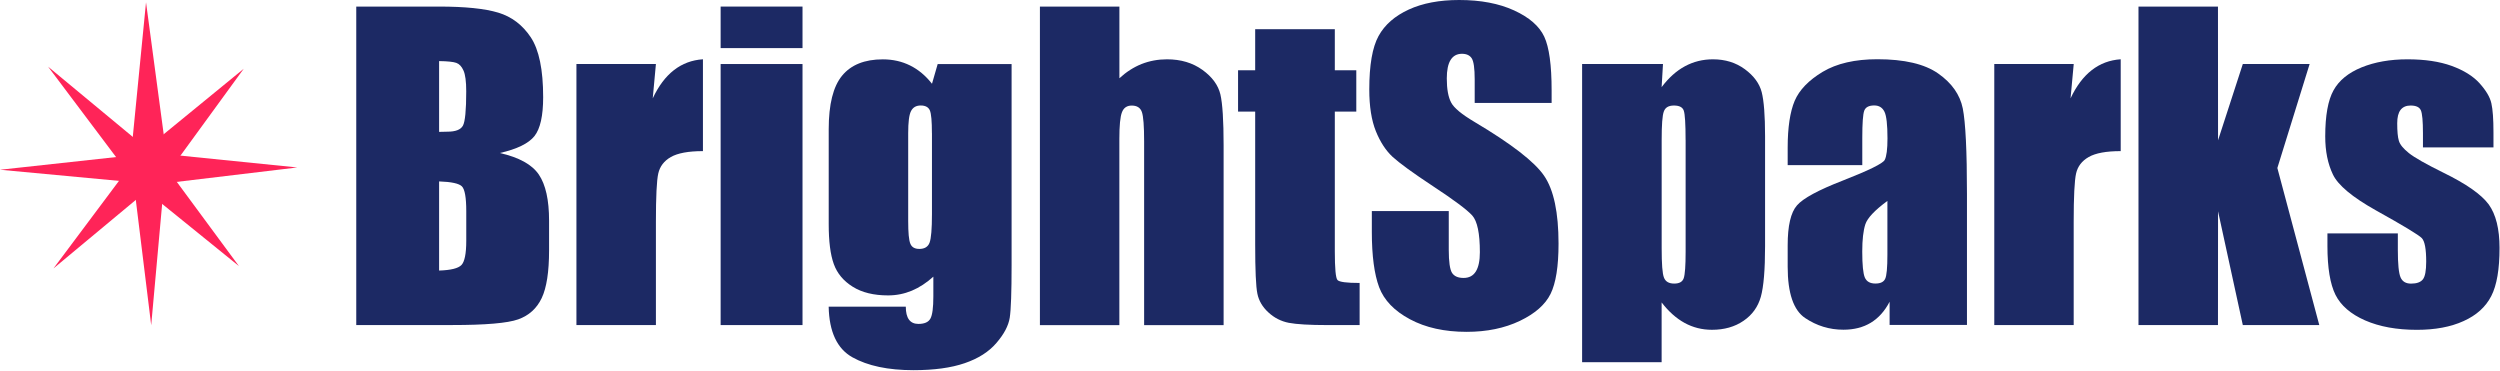
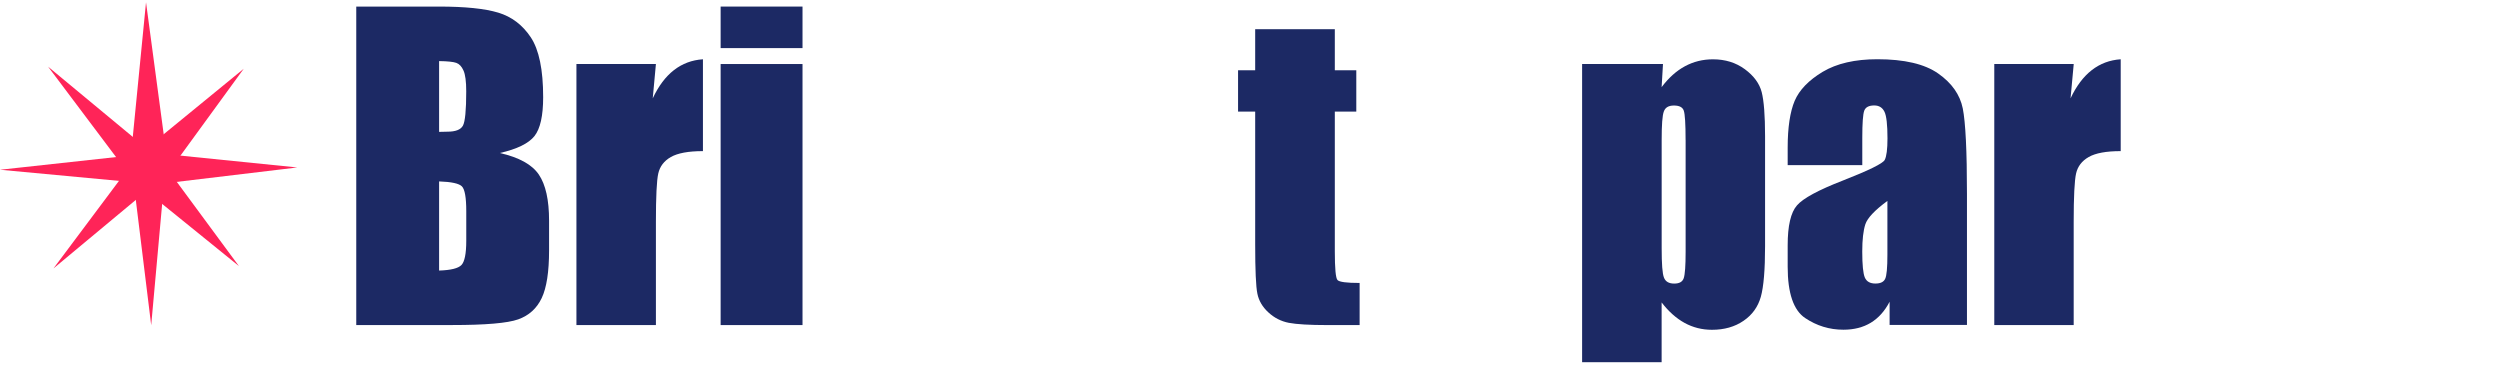
<svg xmlns="http://www.w3.org/2000/svg" width="647" height="96" viewBox="0 0 647 96" fill="none">
  <path d="M92.21 1.7H113.59C120.35 1.7 125.46 2.22 128.94 3.27C132.42 4.32 135.22 6.44 137.37 9.66C139.5 12.87 140.57 18.03 140.57 25.15C140.57 29.97 139.82 33.32 138.31 35.23C136.79 37.13 133.81 38.58 129.36 39.6C134.33 40.73 137.7 42.59 139.45 45.18C141.22 47.78 142.1 51.76 142.1 57.12V64.77C142.1 70.33 141.47 74.46 140.19 77.15C138.92 79.82 136.89 81.66 134.11 82.65C131.33 83.64 125.63 84.12 117 84.12H92.2V1.7H92.21ZM113.64 15.8V34.13C114.56 34.1 115.27 34.08 115.78 34.08C117.89 34.08 119.22 33.57 119.8 32.53C120.37 31.5 120.66 28.53 120.66 23.64C120.66 21.07 120.42 19.26 119.94 18.23C119.48 17.19 118.85 16.54 118.09 16.27C117.33 16 115.84 15.84 113.63 15.81H113.64V15.8ZM113.64 46.95V70.02C116.67 69.92 118.59 69.45 119.42 68.59C120.24 67.74 120.67 65.66 120.67 62.33V54.65C120.67 51.12 120.29 48.98 119.54 48.23C118.8 47.49 116.84 47.06 113.64 46.95Z" fill="#1C2964" />
  <path d="M169.75 16.57L168.93 25.45C171.91 19.09 176.23 15.72 181.92 15.34V39.11C178.14 39.11 175.38 39.63 173.61 40.64C171.85 41.65 170.77 43.08 170.36 44.9C169.95 46.71 169.75 50.9 169.75 57.45V84.13H149.18V16.57H169.75Z" fill="#1C2964" />
  <path d="M207.69 1.7V12.45H186.5V1.7H207.69ZM207.69 16.57V84.13H186.5V16.57H207.69Z" fill="#1C2964" />
-   <path d="M261.8 16.57V68.6C261.8 75.63 261.64 80.17 261.32 82.23C260.99 84.29 259.86 86.45 257.88 88.75C255.93 91.04 253.18 92.79 249.66 93.99C246.15 95.2 241.73 95.8 236.39 95.8C229.85 95.8 224.58 94.69 220.61 92.47C216.64 90.25 214.59 85.87 214.46 79.36H234.42C234.42 82.34 235.51 83.83 237.68 83.83C239.24 83.83 240.28 83.38 240.79 82.45C241.3 81.53 241.55 79.62 241.55 76.7V71.6C239.78 73.2 237.93 74.41 235.98 75.23C234.03 76.04 231.99 76.45 229.84 76.45C226.13 76.45 223.09 75.71 220.69 74.21C218.3 72.72 216.66 70.76 215.79 68.34C214.9 65.9 214.47 62.45 214.47 57.98V33.44C214.47 27.01 215.62 22.4 217.93 19.59C220.24 16.78 223.75 15.36 228.47 15.36C231.05 15.36 233.4 15.89 235.52 16.94C237.65 17.99 239.54 19.57 241.2 21.68L242.67 16.58H261.81L261.8 16.57ZM241.18 34.48C241.18 31.39 241.01 29.43 240.65 28.58C240.29 27.74 239.5 27.3 238.29 27.3C237.08 27.3 236.27 27.79 235.77 28.75C235.27 29.72 235.04 31.63 235.04 34.47V57.19C235.04 60.21 235.21 62.16 235.6 63.07C235.96 63.98 236.74 64.42 237.93 64.42C239.28 64.42 240.18 63.88 240.58 62.78C240.98 61.7 241.19 59.24 241.19 55.41V34.47L241.18 34.48Z" fill="#1C2964" />
-   <path d="M289.7 1.7V20.25C291.47 18.62 293.37 17.4 295.43 16.57C297.49 15.76 299.69 15.35 302.02 15.35C305.62 15.35 308.68 16.27 311.21 18.1C313.74 19.93 315.28 22.06 315.84 24.44C316.39 26.82 316.67 31.2 316.67 37.55V84.14H296.1V36.59C296.1 32.66 295.91 30.12 295.52 29C295.13 27.88 294.25 27.32 292.9 27.32C291.64 27.32 290.8 27.9 290.36 29.06C289.91 30.21 289.69 32.5 289.69 35.93V84.14H269.13V1.7H289.7Z" fill="#1C2964" />
  <path d="M345.45 7.55V18.19H351.01V28.89H345.45V65.04C345.45 69.49 345.68 71.96 346.14 72.47C346.61 72.98 348.51 73.23 351.87 73.23V84.13H343.58C338.89 84.13 335.56 83.93 333.56 83.55C331.55 83.16 329.78 82.26 328.26 80.85C326.73 79.45 325.78 77.83 325.41 76C325.03 74.19 324.84 69.92 324.84 63.21V28.89H320.41V18.19H324.84V7.55H345.46H345.45Z" fill="#1C2964" />
-   <path d="M401.56 26.64H381.65V20.54C381.65 17.69 381.39 15.88 380.89 15.1C380.39 14.32 379.54 13.92 378.35 13.92C377.06 13.92 376.07 14.46 375.42 15.51C374.76 16.56 374.43 18.16 374.43 20.3C374.43 23.06 374.81 25.13 375.55 26.52C376.26 27.92 378.29 29.59 381.61 31.56C391.15 37.23 397.16 41.87 399.63 45.51C402.11 49.14 403.35 54.99 403.35 63.07C403.35 68.94 402.66 73.27 401.29 76.05C399.92 78.84 397.25 81.17 393.33 83.05C389.38 84.93 384.79 85.88 379.58 85.88C373.85 85.88 368.95 84.8 364.89 82.62C360.84 80.46 358.19 77.69 356.92 74.33C355.67 70.97 355.03 66.2 355.03 60.01V54.62H374.94V64.65C374.94 67.74 375.23 69.73 375.78 70.61C376.35 71.49 377.33 71.93 378.77 71.93C380.21 71.93 381.25 71.37 381.95 70.25C382.64 69.14 382.99 67.48 382.99 65.27C382.99 60.41 382.34 57.23 381 55.75C379.64 54.26 376.29 51.76 370.97 48.26C365.63 44.74 362.11 42.16 360.38 40.57C358.66 38.97 357.21 36.77 356.07 33.95C354.94 31.14 354.37 27.54 354.37 23.16C354.37 16.86 355.17 12.23 356.77 9.32C358.38 6.39 361 4.12 364.59 2.47C368.18 0.82 372.53 0 377.63 0C383.19 0 387.94 0.9 391.86 2.7C395.78 4.5 398.38 6.77 399.65 9.49C400.93 12.23 401.56 16.86 401.56 23.42V26.67V26.64Z" fill="#1C2964" />
  <path d="M430.38 16.57L430.03 22.55C431.85 20.13 433.86 18.33 436.07 17.14C438.28 15.95 440.69 15.35 443.31 15.35C446.5 15.35 449.24 16.2 451.58 17.92C453.9 19.63 455.35 21.62 455.93 23.85C456.5 26.09 456.8 29.9 456.8 35.25V63.71C456.8 69.85 456.43 74.22 455.7 76.82C454.96 79.42 453.48 81.49 451.22 83.03C448.96 84.58 446.24 85.35 443.05 85.35C440.5 85.35 438.15 84.76 435.97 83.57C433.81 82.38 431.82 80.61 430.03 78.27V93.74H409.45V16.57H430.38ZM436.23 36.22C436.23 32.05 436.07 29.52 435.76 28.63C435.46 27.76 434.62 27.31 433.22 27.31C431.82 27.31 430.98 27.82 430.61 28.83C430.21 29.85 430.04 32.31 430.04 36.22V64.23C430.04 68.3 430.22 70.84 430.64 71.86C431.04 72.89 431.93 73.39 433.28 73.39C434.63 73.39 435.43 72.93 435.75 71.99C436.07 71.06 436.24 68.78 436.24 65.19V36.22H436.23Z" fill="#1C2964" />
  <path d="M481.95 42.74H462.65V38.2C462.65 32.97 463.27 28.93 464.46 26.1C465.67 23.27 468.09 20.77 471.71 18.59C475.35 16.42 480.06 15.33 485.87 15.33C492.82 15.33 498.08 16.55 501.6 19.02C505.12 21.48 507.25 24.51 507.97 28.08C508.68 31.67 509.05 39.03 509.05 50.2V84.1H489.03V78.09C487.78 80.5 486.16 82.31 484.17 83.52C482.18 84.73 479.81 85.33 477.07 85.33C473.47 85.33 470.17 84.32 467.16 82.3C464.15 80.27 462.65 75.85 462.65 69.03V63.48C462.65 58.43 463.45 54.98 465.06 53.15C466.64 51.32 470.6 49.18 476.92 46.73C483.67 44.09 487.29 42.3 487.76 41.4C488.24 40.48 488.48 38.61 488.48 35.8C488.48 32.28 488.22 29.97 487.69 28.9C487.16 27.83 486.28 27.29 485.06 27.29C483.67 27.29 482.81 27.74 482.47 28.64C482.13 29.54 481.96 31.88 481.96 35.65V42.73L481.95 42.74ZM488.47 51.99C485.18 54.41 483.28 56.43 482.75 58.05C482.22 59.68 481.95 62.03 481.95 65.08C481.95 68.58 482.18 70.83 482.63 71.85C483.09 72.88 484 73.38 485.36 73.38C486.65 73.38 487.49 72.98 487.87 72.18C488.27 71.38 488.46 69.29 488.46 65.9V51.99H488.47Z" fill="#1C2964" />
  <path d="M536.68 16.57L535.86 25.45C538.85 19.09 543.18 15.72 548.84 15.34V39.11C545.08 39.11 542.32 39.62 540.55 40.64C538.78 41.65 537.7 43.08 537.29 44.9C536.88 46.71 536.67 50.9 536.67 57.45V84.13H516.12V16.57H536.68Z" fill="#1C2964" />
-   <path d="M597.73 16.57L589.38 43.48L600.23 84.13H580.44L574.03 54.68L574.01 84.13H553.44V1.7H574.01L574.03 36.31L580.44 16.57H597.73Z" fill="#1C2964" />
-   <path d="M645.29 38.15H627.06V34.48C627.06 31.36 626.88 29.38 626.52 28.56C626.16 27.72 625.27 27.31 623.85 27.31C622.7 27.31 621.84 27.7 621.26 28.45C620.68 29.21 620.4 30.36 620.4 31.89C620.4 33.96 620.53 35.48 620.83 36.45C621.12 37.42 621.98 38.47 623.43 39.63C624.87 40.78 627.84 42.46 632.31 44.67C638.29 47.59 642.2 50.34 644.09 52.92C645.94 55.49 646.88 59.26 646.88 64.17C646.88 69.67 646.18 73.82 644.74 76.62C643.3 79.43 640.92 81.59 637.58 83.09C634.25 84.61 630.22 85.36 625.49 85.36C620.26 85.36 615.8 84.54 612.09 82.92C608.37 81.29 605.81 79.07 604.42 76.3C603.04 73.51 602.34 69.31 602.34 63.67V60.41H620.56V64.69C620.56 68.32 620.79 70.68 621.26 71.77C621.72 72.85 622.62 73.4 623.98 73.4C625.44 73.4 626.46 73.04 627.04 72.3C627.62 71.57 627.9 70.03 627.9 67.69C627.9 64.46 627.53 62.44 626.77 61.63C625.99 60.82 622.01 58.4 614.81 54.4C608.77 51.01 605.08 47.93 603.76 45.16C602.43 42.39 601.77 39.11 601.77 35.31C601.77 29.91 602.49 25.93 603.92 23.37C605.34 20.8 607.77 18.83 611.17 17.44C614.59 16.05 618.55 15.35 623.06 15.35C627.57 15.35 631.34 15.92 634.48 17.05C637.62 18.2 640.05 19.7 641.72 21.56C643.4 23.43 644.42 25.15 644.77 26.75C645.13 28.35 645.31 30.84 645.31 34.24V38.16H645.29V38.15Z" fill="#1C2964" />
  <path d="M37.79 0.6L33.82 40.95L39.13 84.17L43.1 40.23L37.79 0.6Z" fill="#FF2458" />
  <path d="M63.08 17.79L35.81 40.1L13.84 69.47L43.29 44.96L63.08 17.79Z" fill="#FF2458" />
  <path d="M61.83 68.86L41.58 41.41L12.45 17.26L34.78 46.96L61.83 68.86Z" fill="#FF2458" />
  <path d="M76.93 43.34L39.82 39.58L0 43.93L40.41 47.71L76.93 43.34Z" fill="#FF2458" />
</svg>